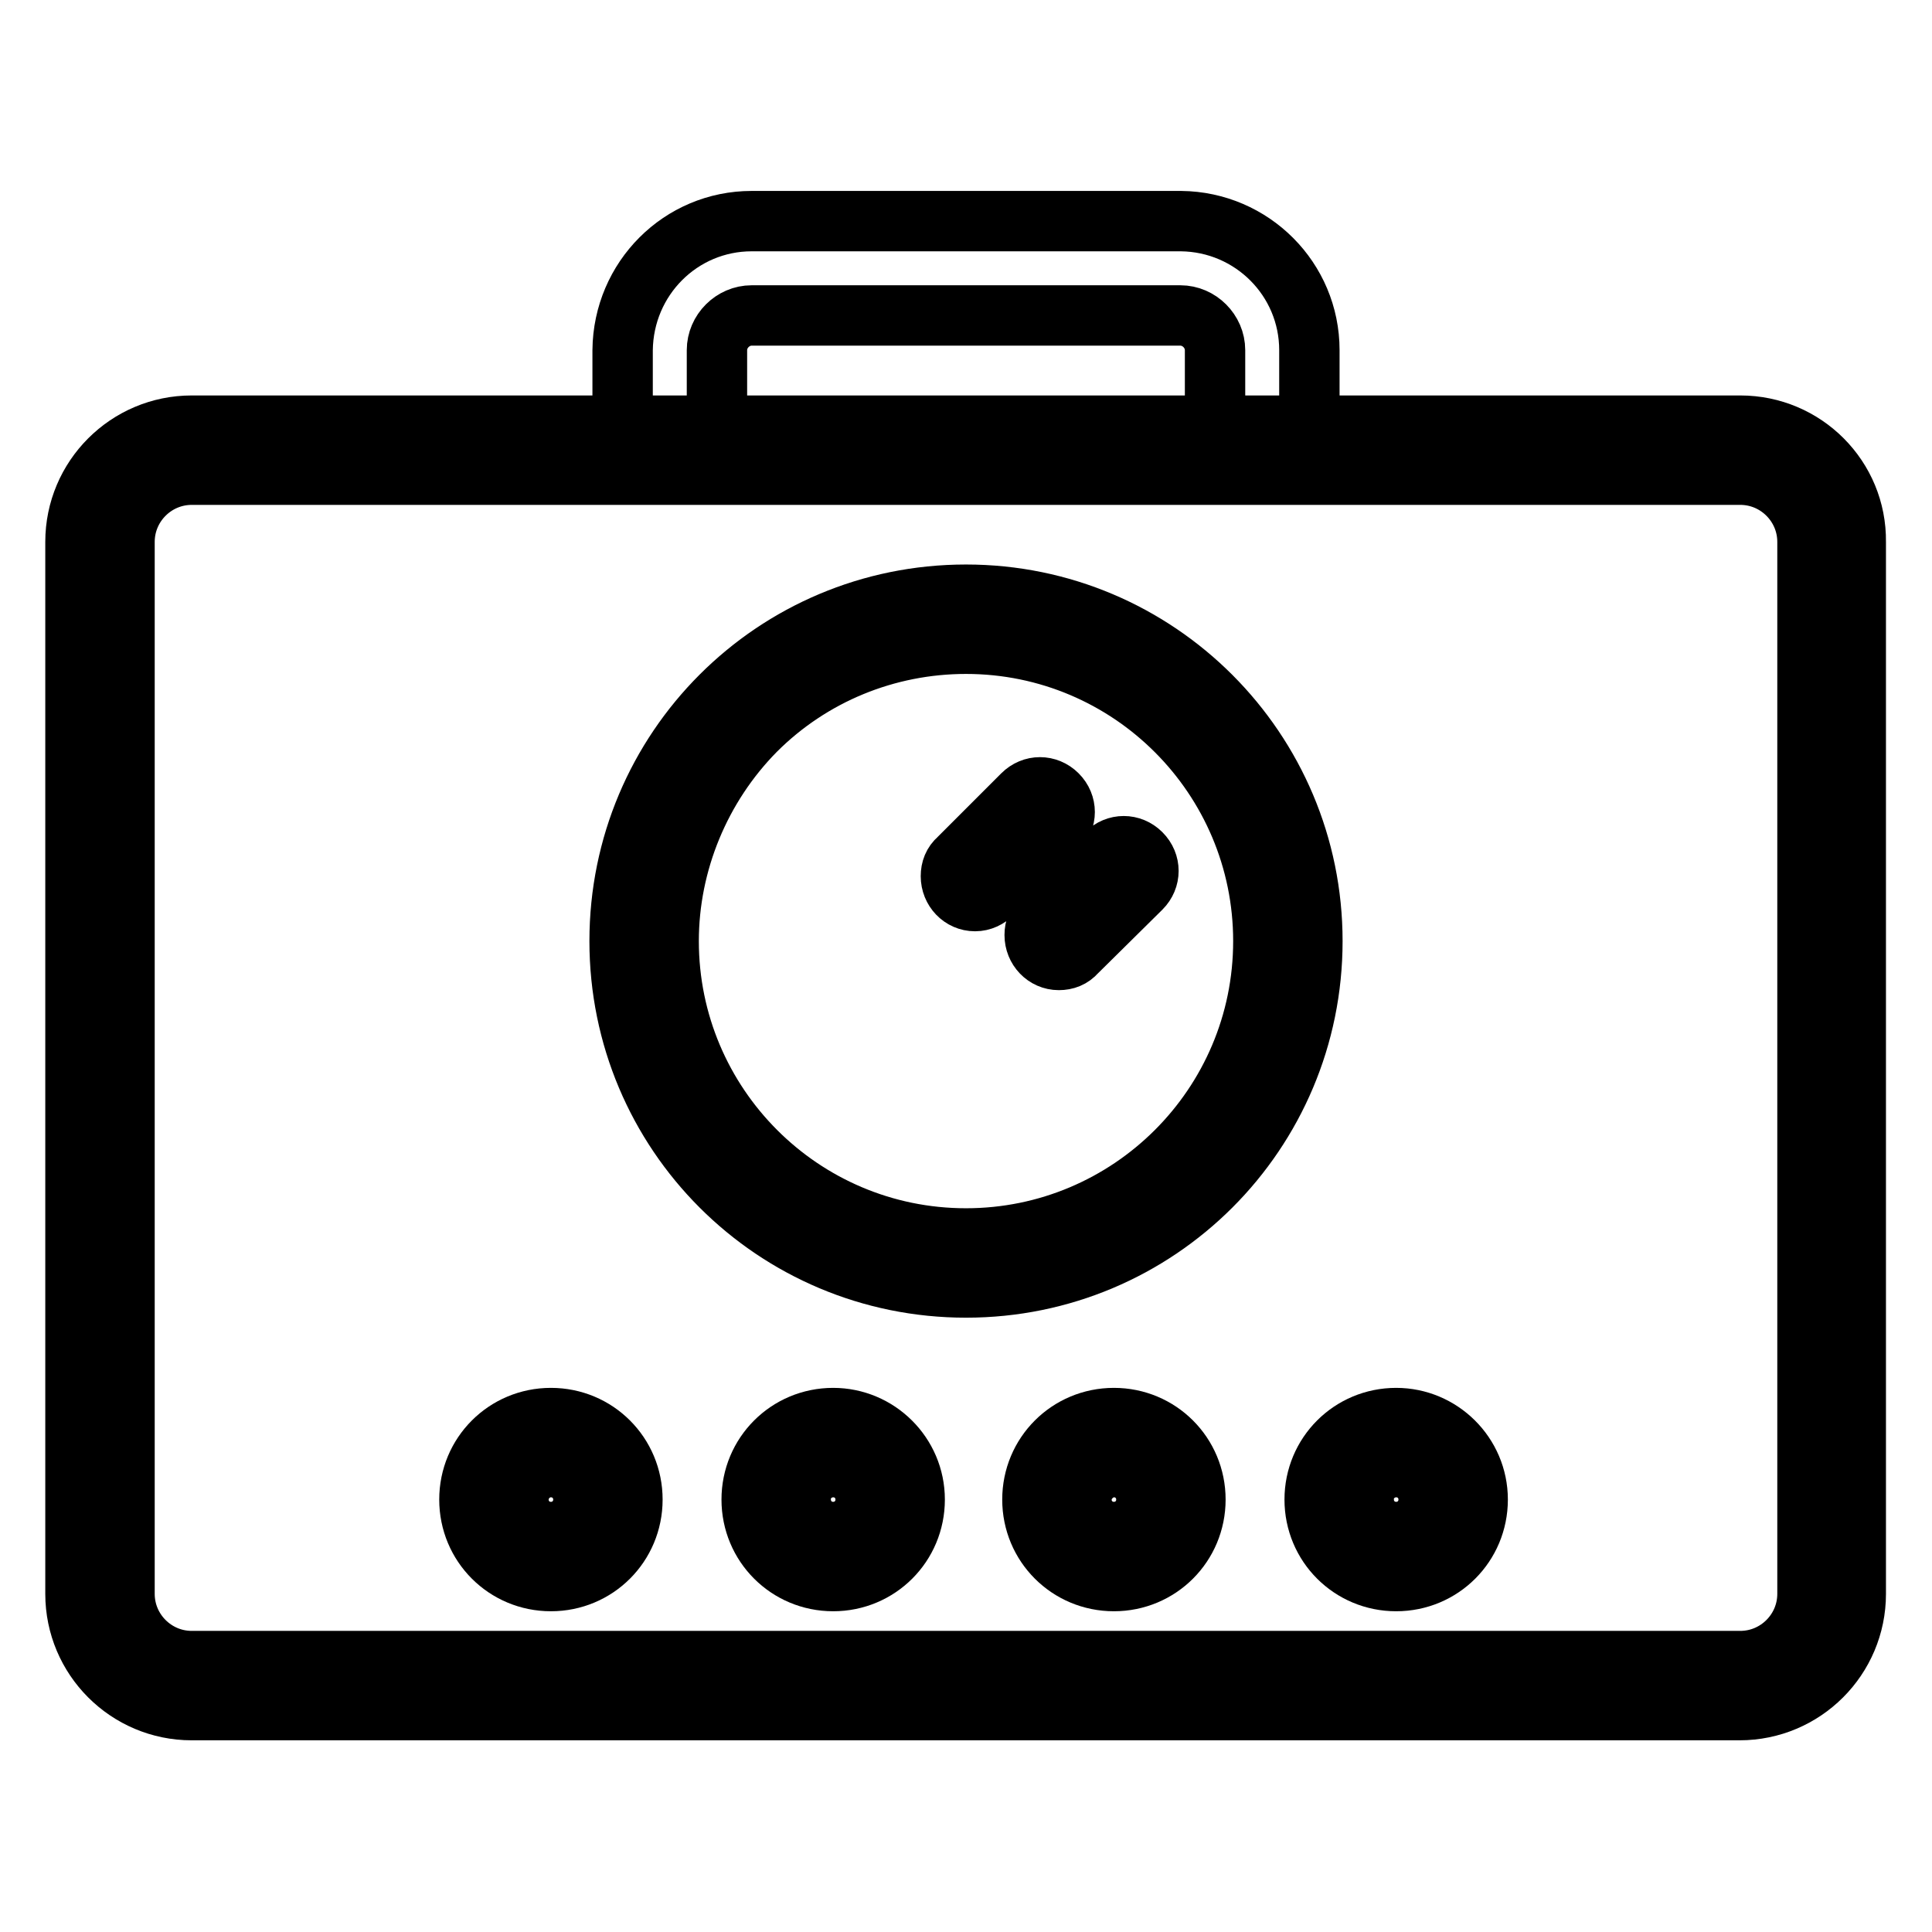
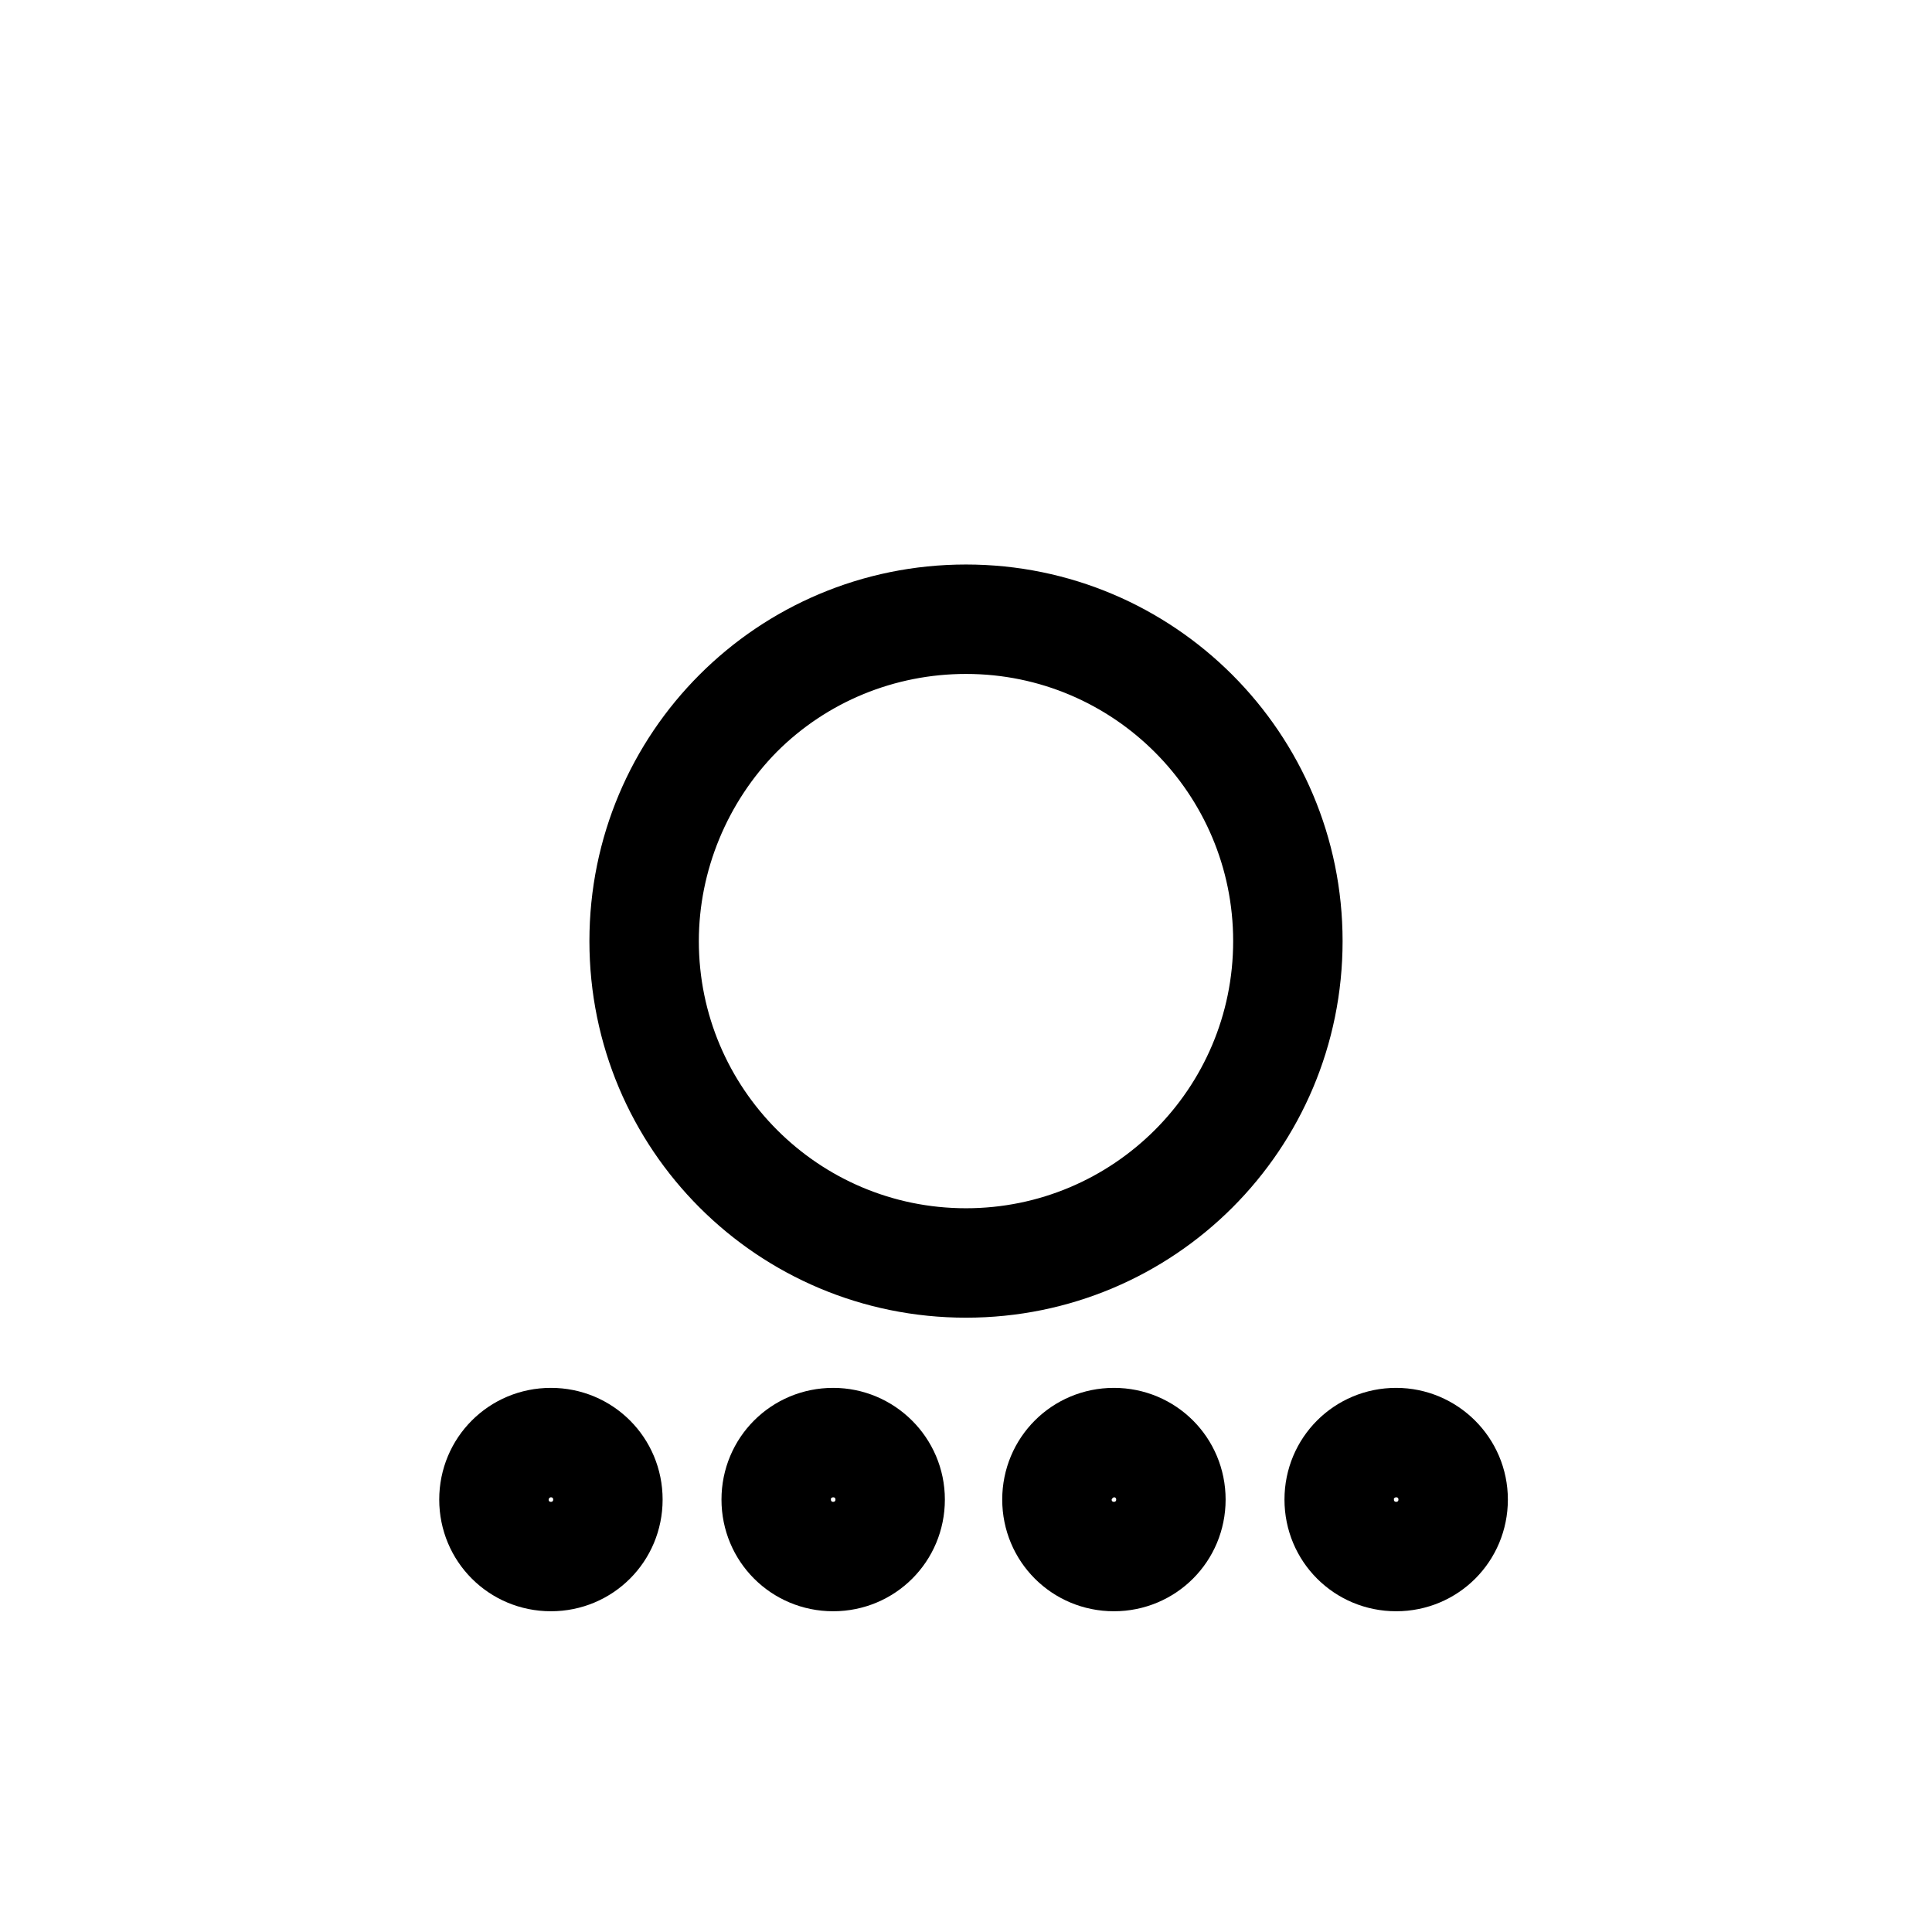
<svg xmlns="http://www.w3.org/2000/svg" version="1.1" x="0px" y="0px" viewBox="0 0 256 256" enable-background="new 0 0 256 256" xml:space="preserve">
  <g>
-     <path stroke-width="8" fill-opacity="0" stroke="#000000" d="M230.6,62.9c4.9,0,8.9,4,8.9,8.9v139.4c0,4.9-4,8.9-8.9,8.9H25.4c-4.9,0-8.9-4-8.9-8.9V71.8 c0-4.9,4-8.9,8.9-8.9l0,0H230.6 M230.6,56.4H25.4c-8.5,0-15.4,6.9-15.4,15.4l0,0v139.4c0,8.5,6.9,15.4,15.4,15.4l0,0h205.1 c8.5,0,15.4-6.9,15.4-15.4l0,0V71.8C246,63.3,239.1,56.4,230.6,56.4L230.6,56.4z" />
    <path stroke-width="8" fill-opacity="0" stroke="#000000" d="M128,85.3c21.8,0,39.4,17.7,39.4,39.4c0,21.8-17.7,39.4-39.4,39.4c-21.8,0-39.4-17.7-39.4-39.4 c0-10.4,4.2-20.5,11.5-27.9C107.5,89.4,117.5,85.3,128,85.3 M128,78.8c-25.4,0-45.9,20.5-45.9,45.9c0,25.4,20.5,45.9,45.9,45.9 c25.4,0,45.9-20.5,45.9-45.9c0,0,0,0,0,0C173.9,99.4,153.4,78.8,128,78.8L128,78.8z M73,194.4c2.4,0,4.3,1.9,4.3,4.3 c0,2.4-1.9,4.3-4.3,4.3s-4.3-1.9-4.3-4.3l0,0C68.7,196.4,70.6,194.4,73,194.4 M73,187.9c-6,0-10.8,4.8-10.8,10.8 s4.8,10.8,10.8,10.8c6,0,10.8-4.8,10.8-10.8S79,187.9,73,187.9L73,187.9z M110.4,194.4c2.4,0,4.3,1.9,4.3,4.3 c0,2.4-1.9,4.3-4.3,4.3s-4.3-1.9-4.3-4.3l0,0C106,196.4,108,194.4,110.4,194.4 M110.4,187.9c-6,0-10.8,4.8-10.8,10.8 s4.8,10.8,10.8,10.8c6,0,10.8-4.8,10.8-10.8S116.3,187.9,110.4,187.9L110.4,187.9z M147.6,194.4c2.4,0,4.3,1.9,4.3,4.3 c0,2.4-1.9,4.3-4.3,4.3c-2.4,0-4.3-1.9-4.3-4.3l0,0C143.3,196.4,145.3,194.4,147.6,194.4 M147.6,187.9c-6,0-10.8,4.8-10.8,10.8 s4.8,10.8,10.8,10.8s10.8-4.8,10.8-10.8S153.6,187.9,147.6,187.9L147.6,187.9z M185,194.4c2.4,0,4.3,1.9,4.3,4.3 c0,2.4-1.9,4.3-4.3,4.3s-4.3-1.9-4.3-4.3l0,0C180.6,196.4,182.6,194.4,185,194.4 M185,187.9c-6,0-10.8,4.8-10.8,10.8 s4.8,10.8,10.8,10.8s10.8-4.8,10.8-10.8S190.9,187.9,185,187.9L185,187.9z" />
-     <path stroke-width="8" fill-opacity="0" stroke="#000000" d="M140.3,127.2c-1.8,0-3.2-1.5-3.2-3.3c0-0.9,0.3-1.7,1-2.3l8.5-8.5c1.3-1.3,3.3-1.3,4.6,0 c1.3,1.3,1.3,3.3,0,4.6l0,0l-8.6,8.5C142,126.9,141.2,127.2,140.3,127.2L140.3,127.2z M129.2,119.4c-1.8,0-3.2-1.5-3.2-3.3 c0-0.9,0.3-1.7,1-2.3l8.5-8.5c1.3-1.3,3.3-1.3,4.6,0c1.3,1.3,1.3,3.3,0,4.6l-8.6,8.5C130.9,119,130.1,119.4,129.2,119.4z  M173.5,61.3V46.4c0-9.4-7.6-17-17-17.1H99.6c-9.4,0-17,7.6-17.1,17.1v14.9H173.5z M95,46.4c0-2.5,2.1-4.6,4.6-4.6l0,0h56.8 c2.5,0,4.6,2.1,4.6,4.6l0,0v11.5H95V46.4z" />
  </g>
</svg>